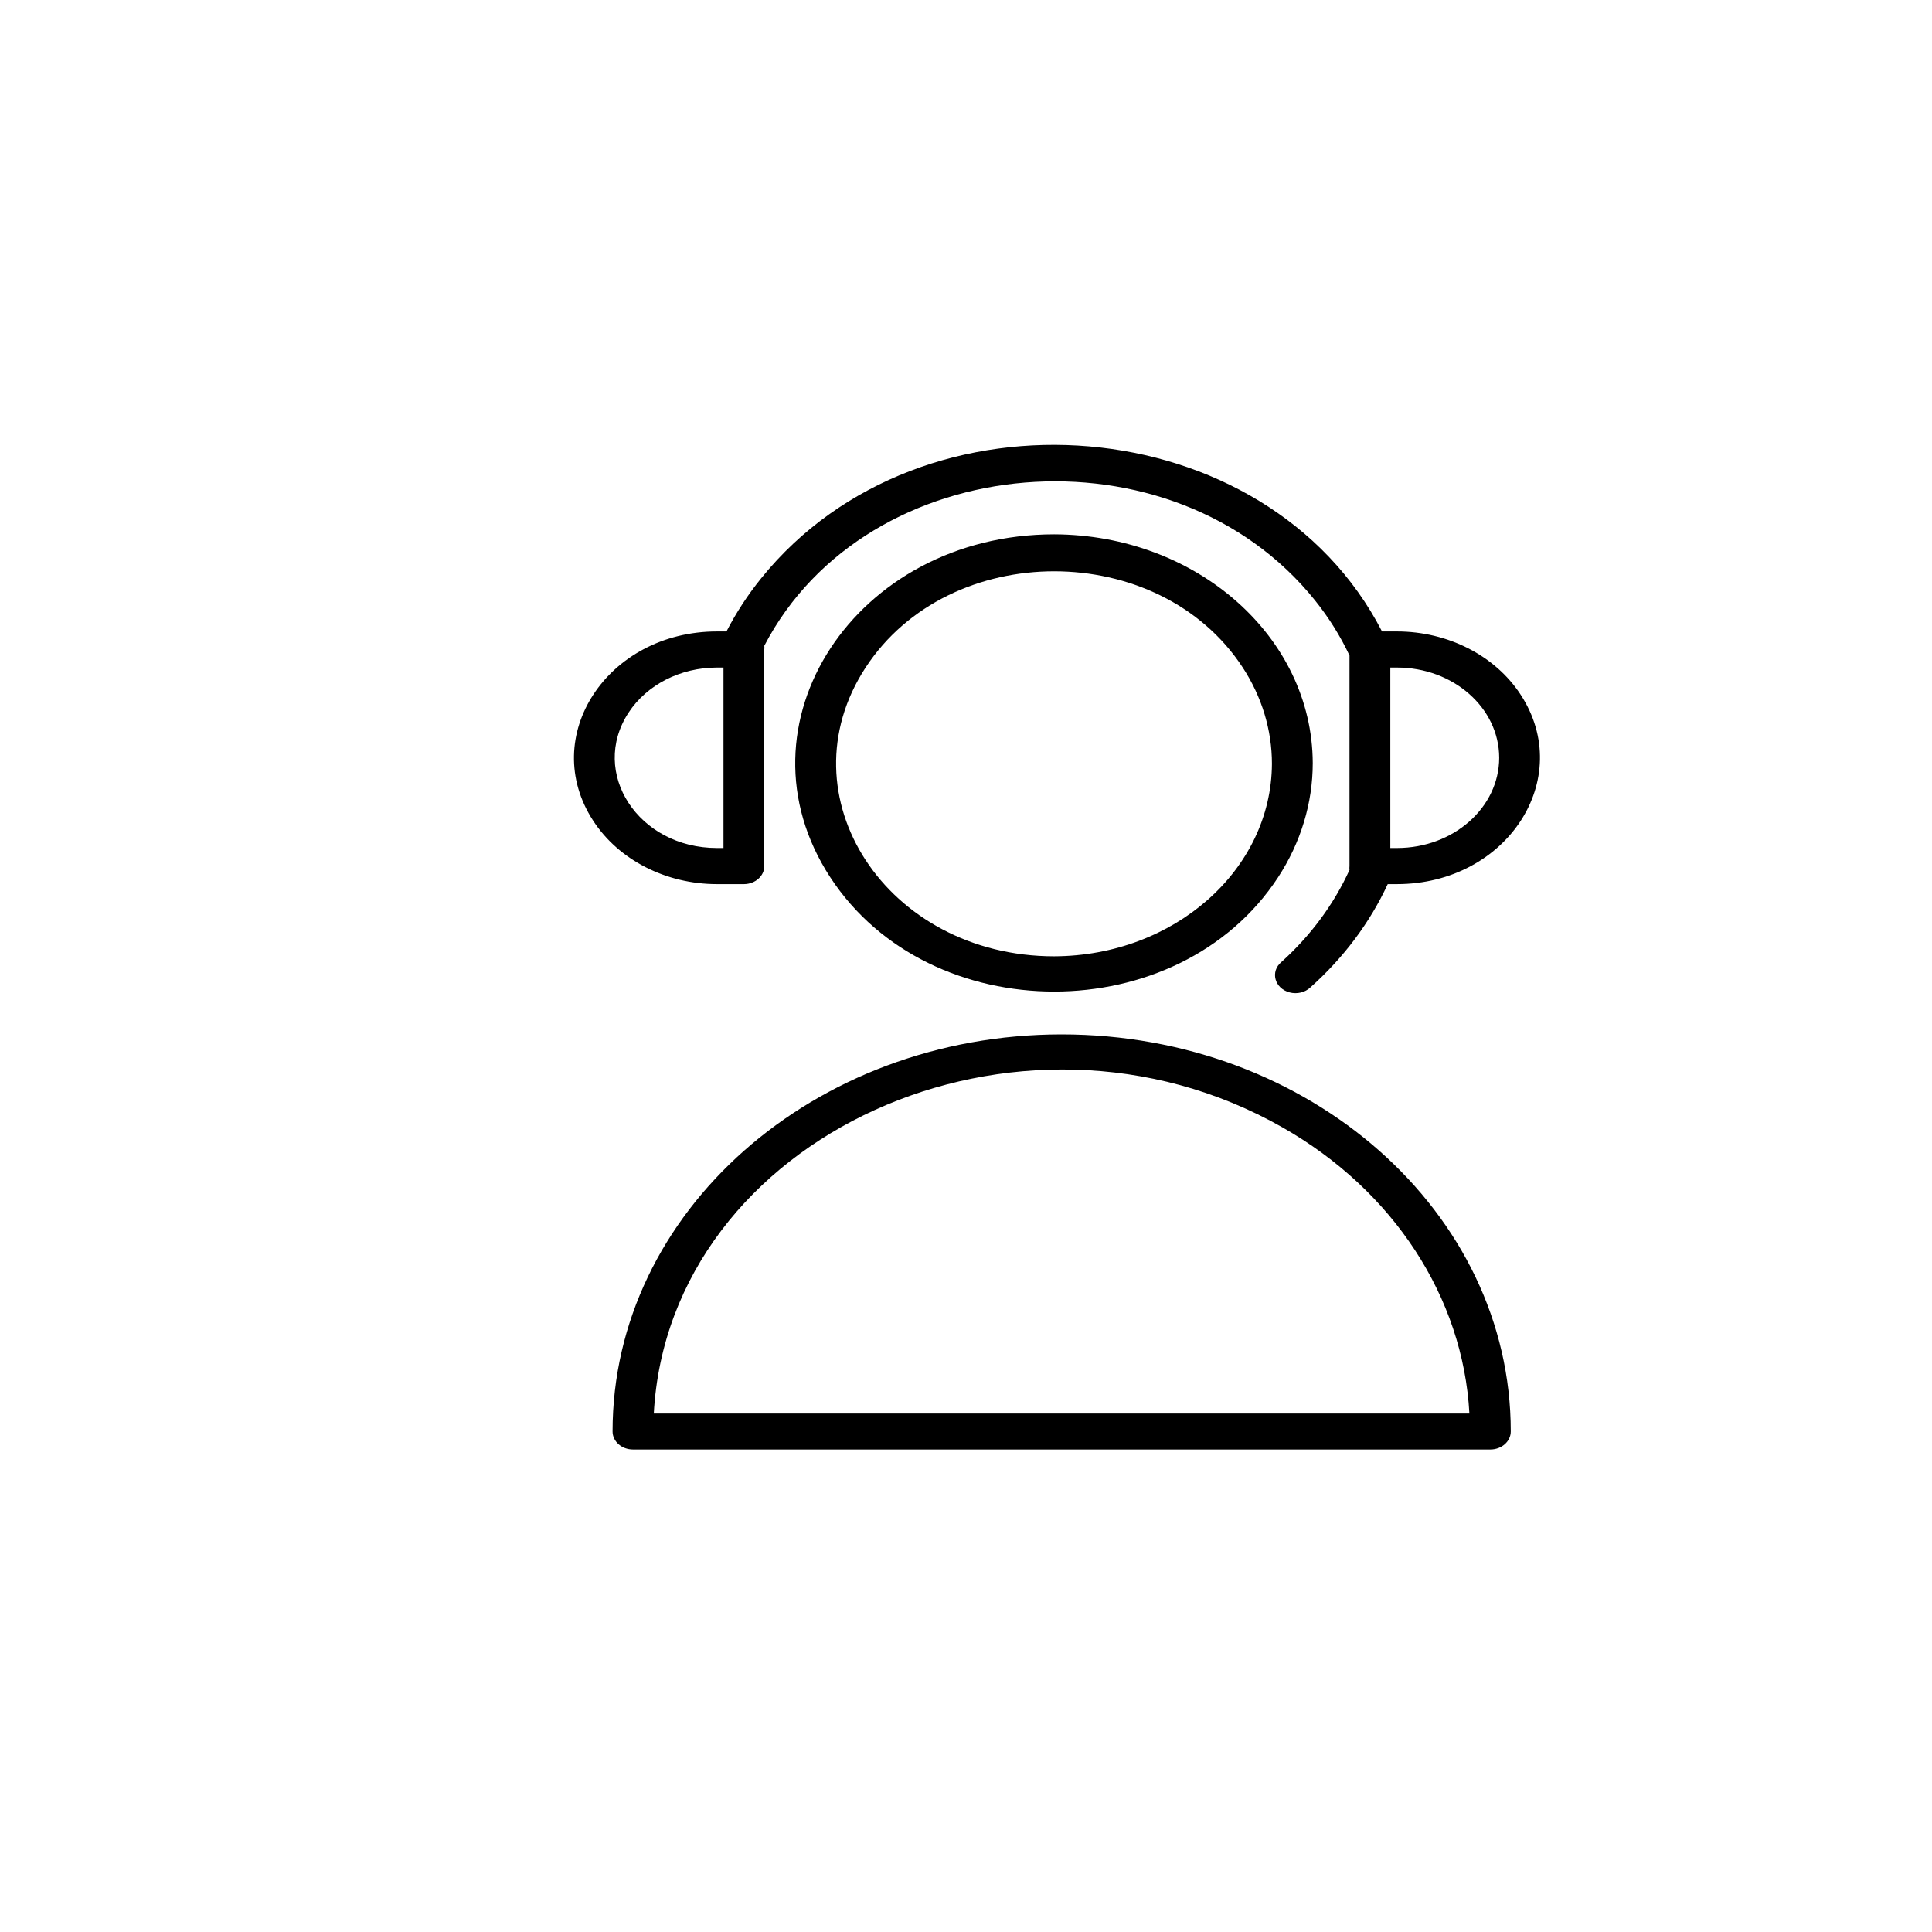
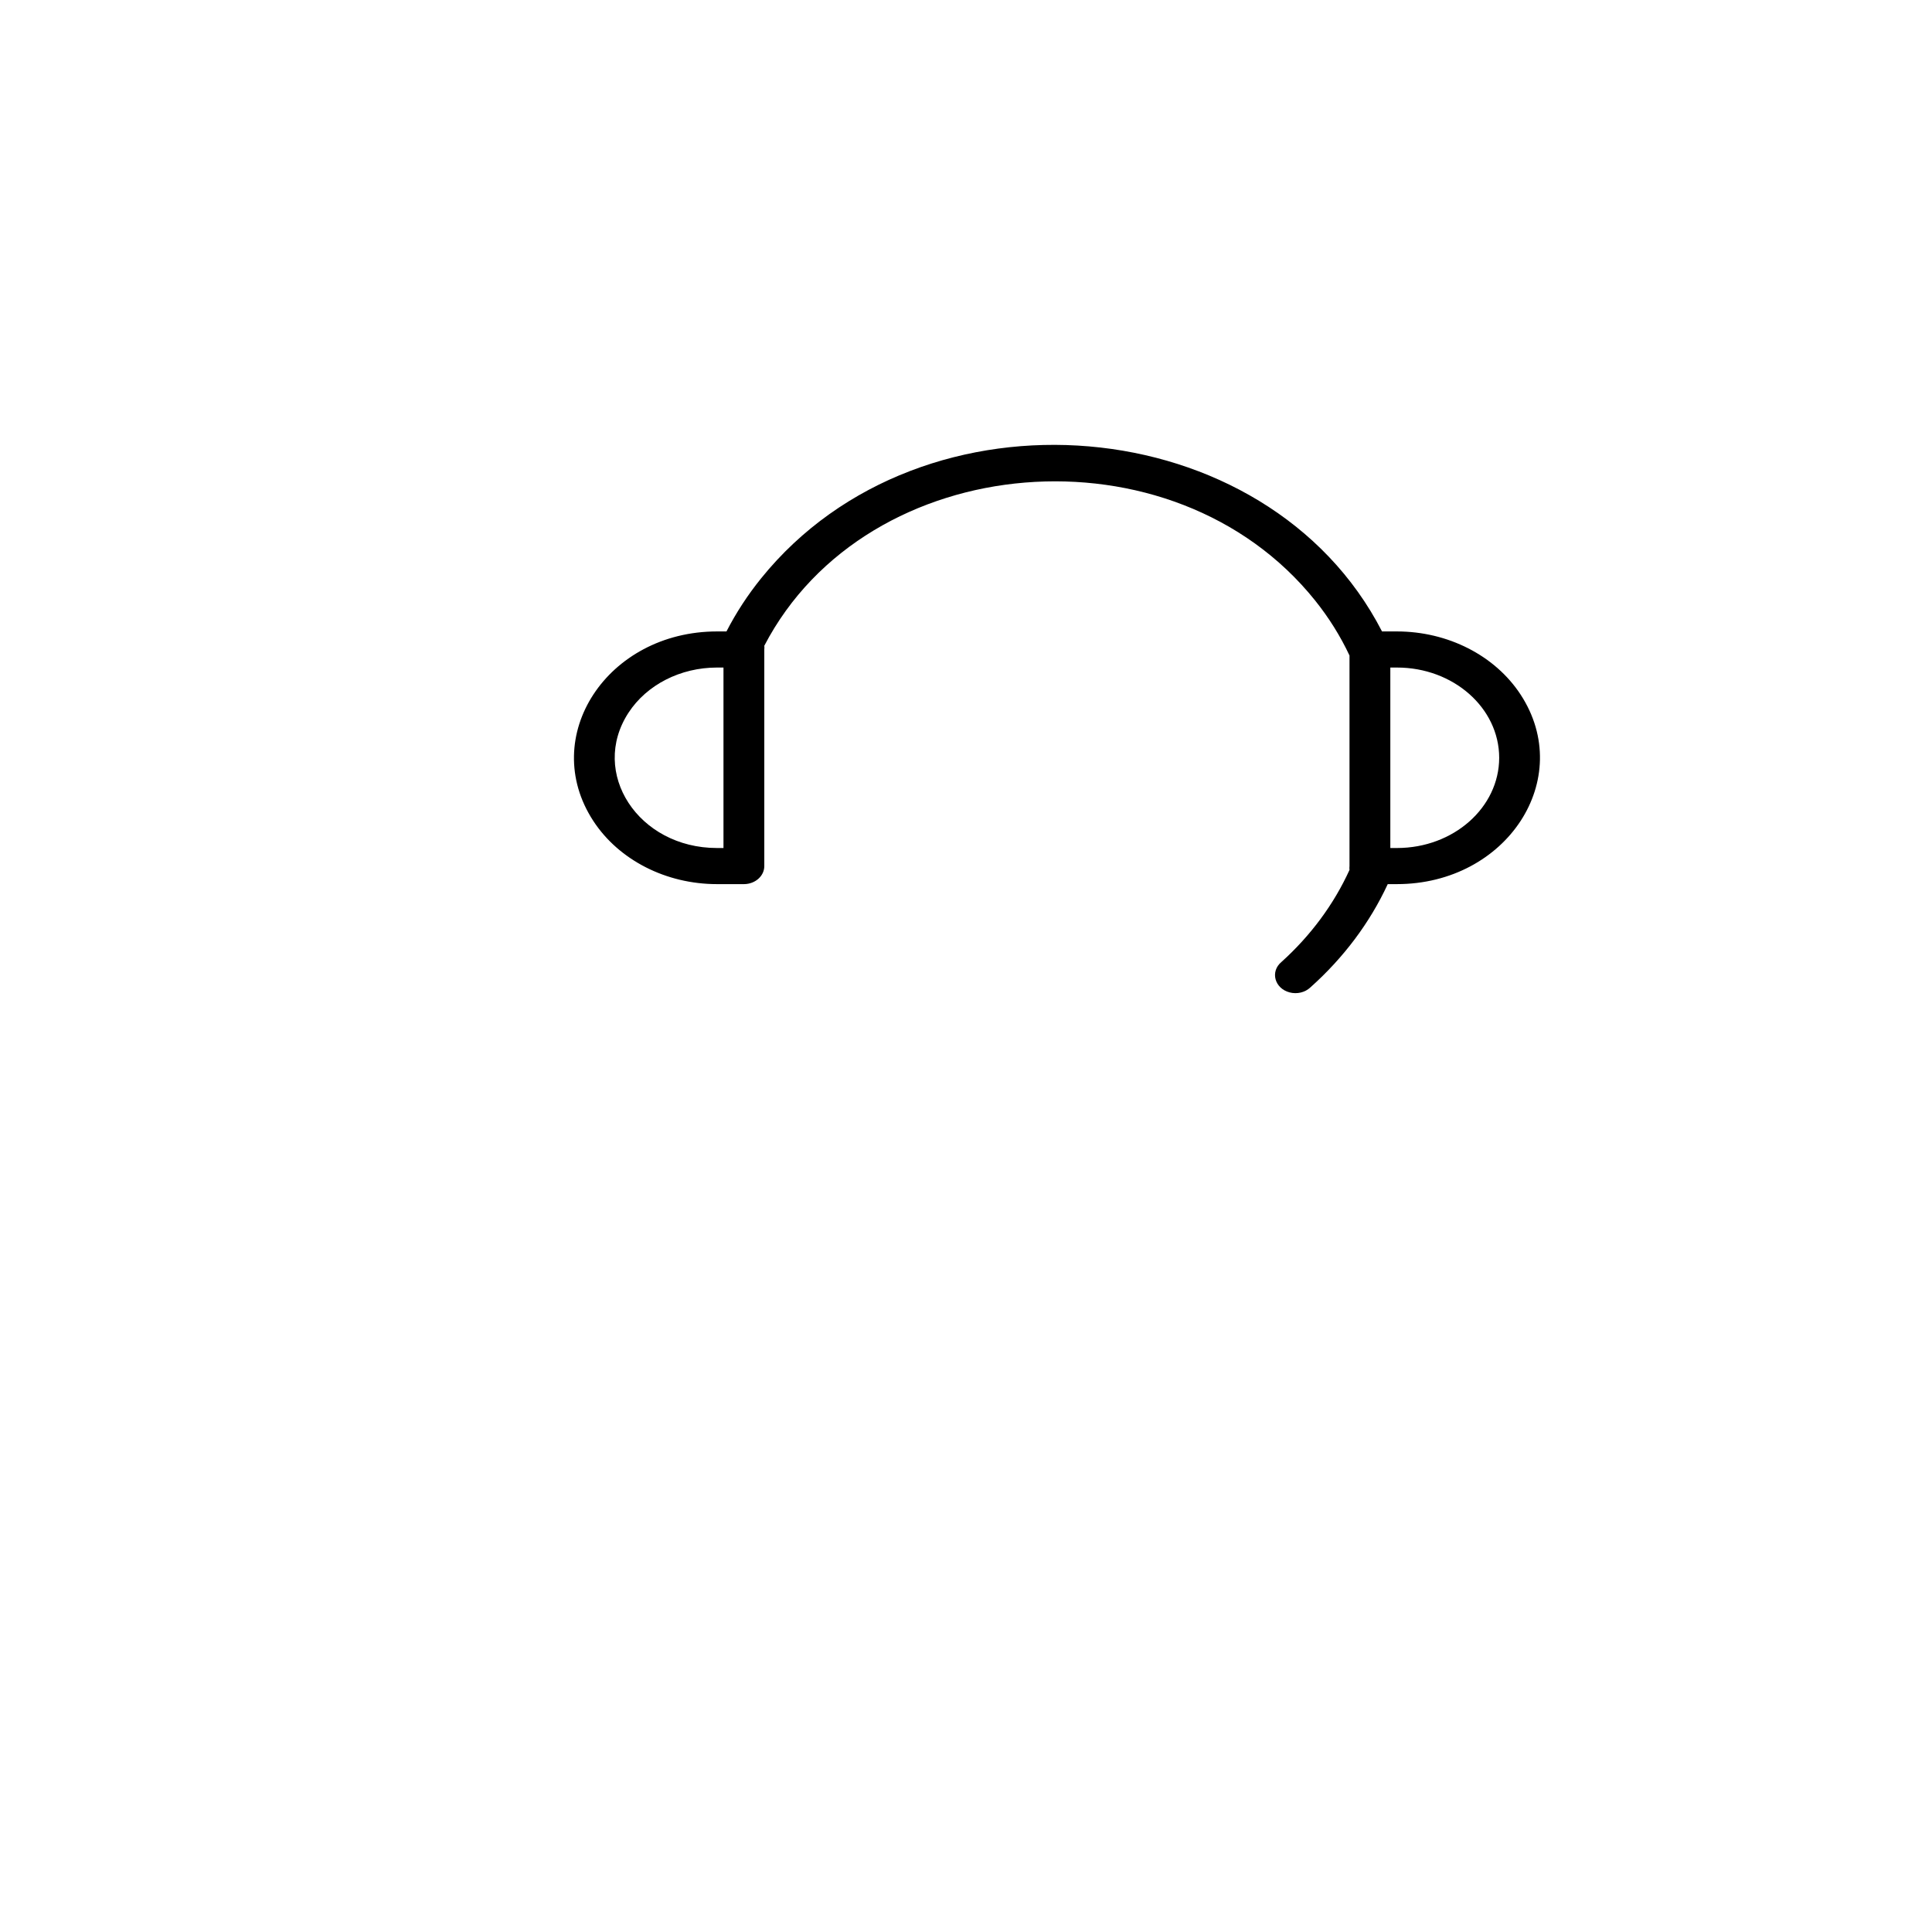
<svg xmlns="http://www.w3.org/2000/svg" viewBox="0 0 100.00 100.00" data-guides="{&quot;vertical&quot;:[],&quot;horizontal&quot;:[]}">
  <defs />
-   <path fill="#000000" stroke="#000000" fill-opacity="1" stroke-width="0" stroke-opacity="1" color="rgb(51, 51, 51)" fill-rule="evenodd" id="tSvg10361f953c3" title="Path 10" d="M54.951 53.54C42.113 53.54 31.706 62.742 31.706 74.092C31.706 74.608 32.179 75.026 32.762 75.026C47.555 75.026 62.348 75.026 77.141 75.026C77.724 75.026 78.197 74.608 78.197 74.092C78.197 62.742 67.79 53.54 54.951 53.54C54.951 53.54 54.951 53.54 54.951 53.54ZM33.84 73.164C34.626 58.798 52.707 50.572 66.386 58.356C72.124 61.622 75.726 67.137 76.056 73.164C61.984 73.164 47.912 73.164 33.84 73.164ZM54.564 27.657C44.261 27.657 37.822 37.518 42.973 45.407C48.125 53.295 61.003 53.295 66.155 45.407C67.329 43.608 67.948 41.567 67.948 39.49C67.921 32.965 61.944 27.681 54.564 27.657ZM54.564 49.498C45.888 49.498 40.465 41.195 44.803 34.552C49.142 27.909 59.987 27.909 64.325 34.552C65.314 36.066 65.835 37.785 65.835 39.534C65.808 45.027 60.777 49.475 54.564 49.498Z" />
  <path fill="#000000" stroke="#000000" fill-opacity="1" stroke-width="0" stroke-opacity="1" color="rgb(51, 51, 51)" fill-rule="evenodd" id="tSvg8426f999c0" title="Path 11" d="M37.109 45.762C37.578 45.762 38.048 45.762 38.517 45.762C39.096 45.755 39.56 45.339 39.56 44.828C39.56 41.091 39.56 37.354 39.56 33.617C39.568 33.553 39.568 33.489 39.56 33.424C44.878 23.202 60.718 21.902 68.073 31.085C68.783 31.972 69.379 32.925 69.85 33.929C69.85 37.562 69.85 41.195 69.85 44.828C69.842 44.894 69.842 44.961 69.85 45.027C69.041 46.804 67.844 48.423 66.328 49.791C65.735 50.284 65.969 51.159 66.748 51.366C67.135 51.469 67.554 51.368 67.828 51.105C69.545 49.573 70.905 47.758 71.829 45.762C71.987 45.762 72.144 45.762 72.301 45.762C77.995 45.762 81.553 40.312 78.707 35.953C77.385 33.93 74.944 32.683 72.301 32.683C72.045 32.683 71.789 32.683 71.533 32.683C65.592 21.136 47.741 19.606 39.401 29.928C38.702 30.793 38.1 31.716 37.602 32.683C37.44 32.683 37.278 32.683 37.116 32.683C31.422 32.683 27.863 38.133 30.71 42.492C32.032 44.516 34.473 45.762 37.109 45.762ZM77.598 39.222C77.594 41.801 75.231 43.89 72.315 43.893C72.198 43.893 72.081 43.893 71.963 43.893C71.963 40.779 71.963 37.666 71.963 34.552C72.076 34.552 72.188 34.552 72.301 34.552C75.223 34.548 77.594 36.639 77.598 39.222ZM37.109 34.552C37.221 34.552 37.334 34.552 37.447 34.552C37.447 37.666 37.447 40.779 37.447 43.893C37.334 43.893 37.221 43.893 37.109 43.893C33.042 43.893 30.5 40.001 32.533 36.887C33.477 35.442 35.221 34.552 37.109 34.552Z" />
</svg>